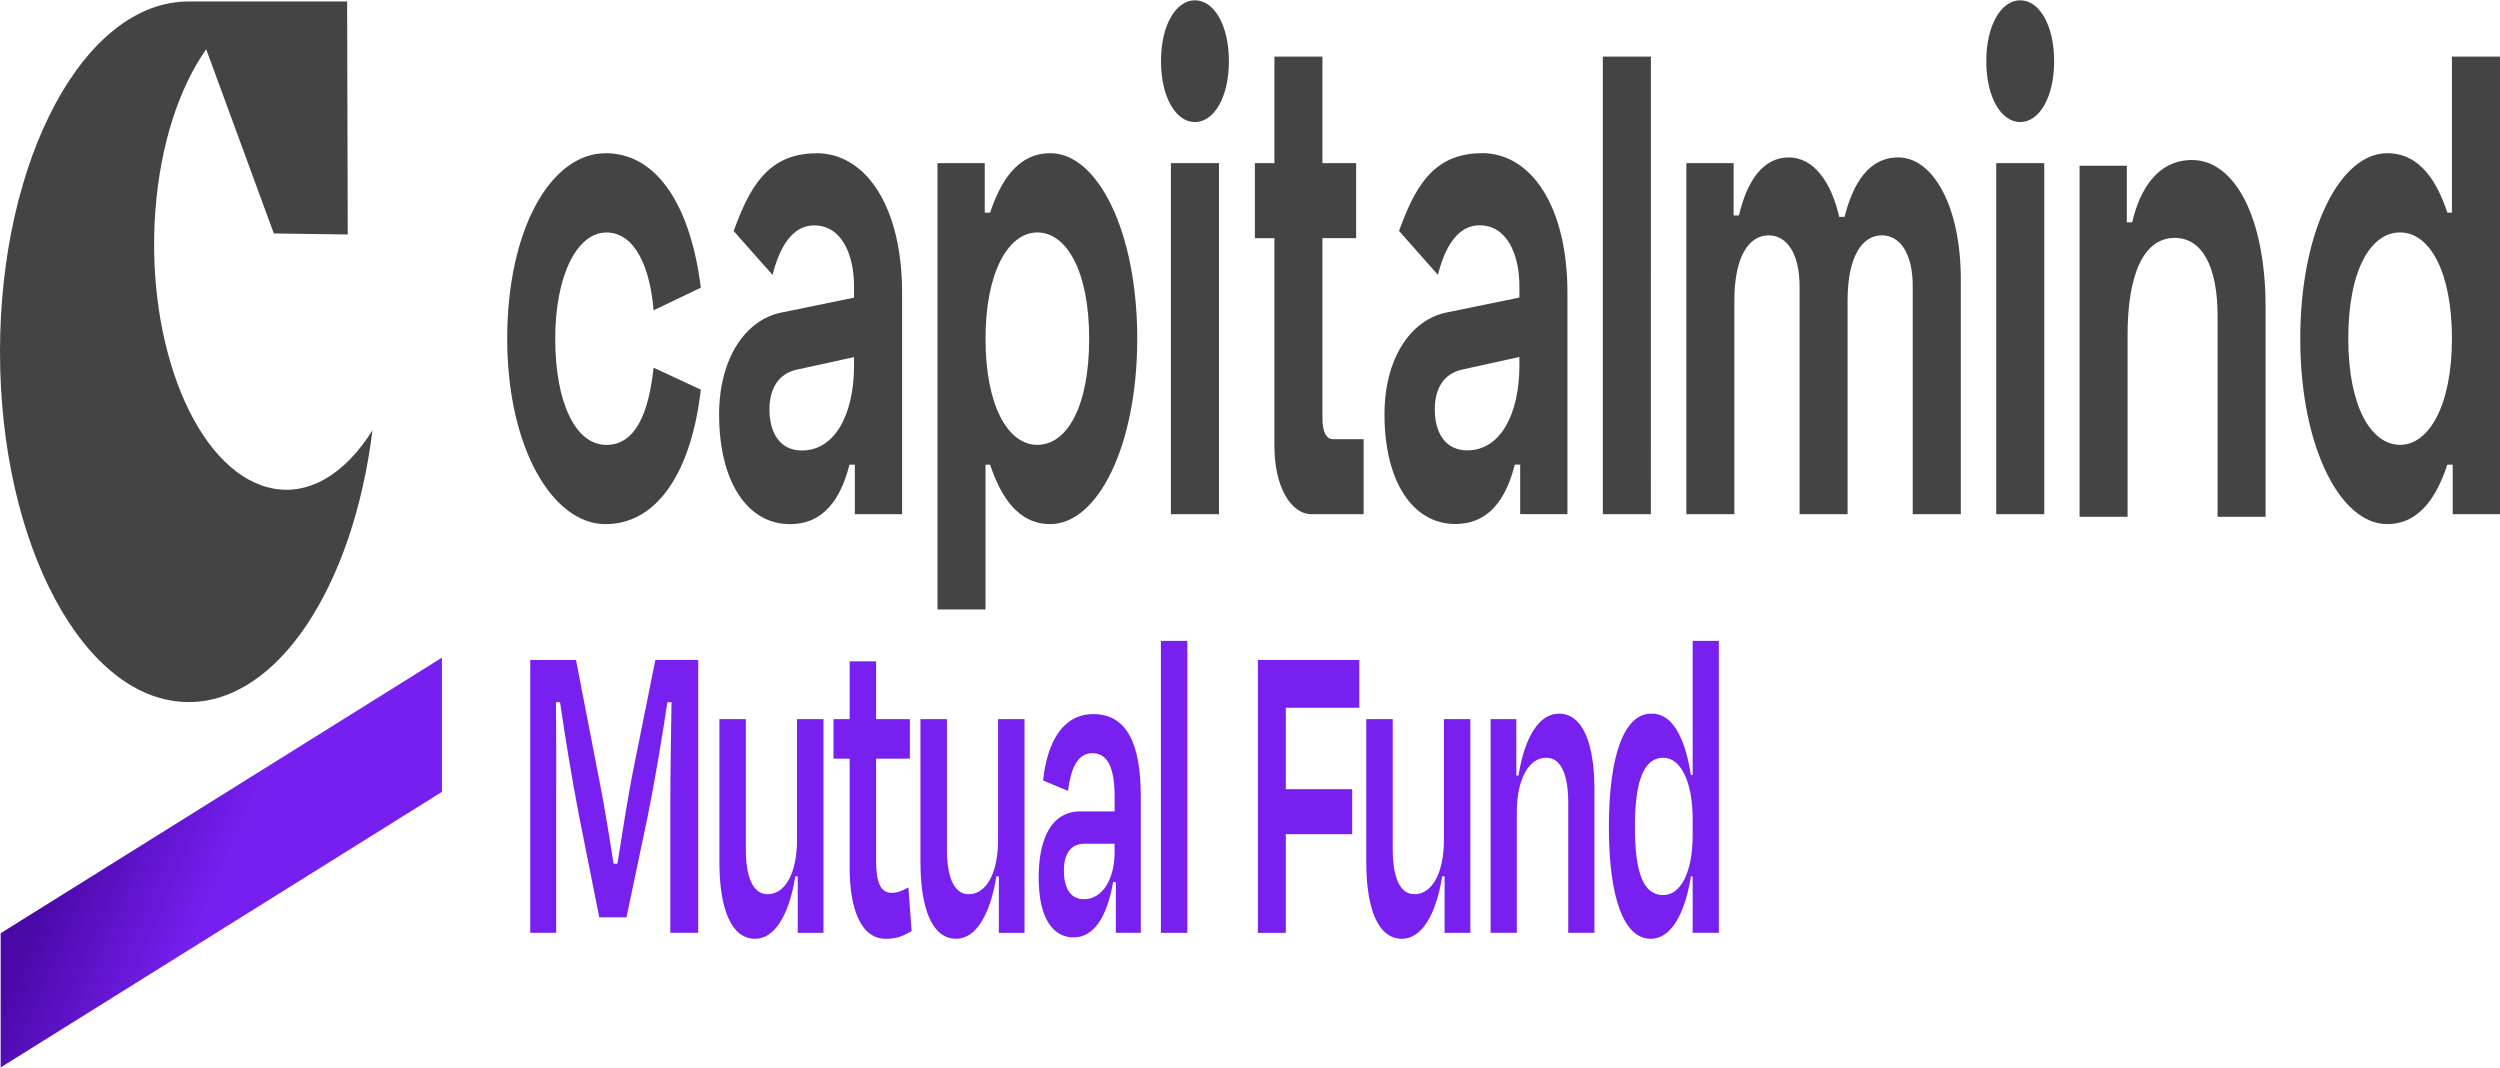
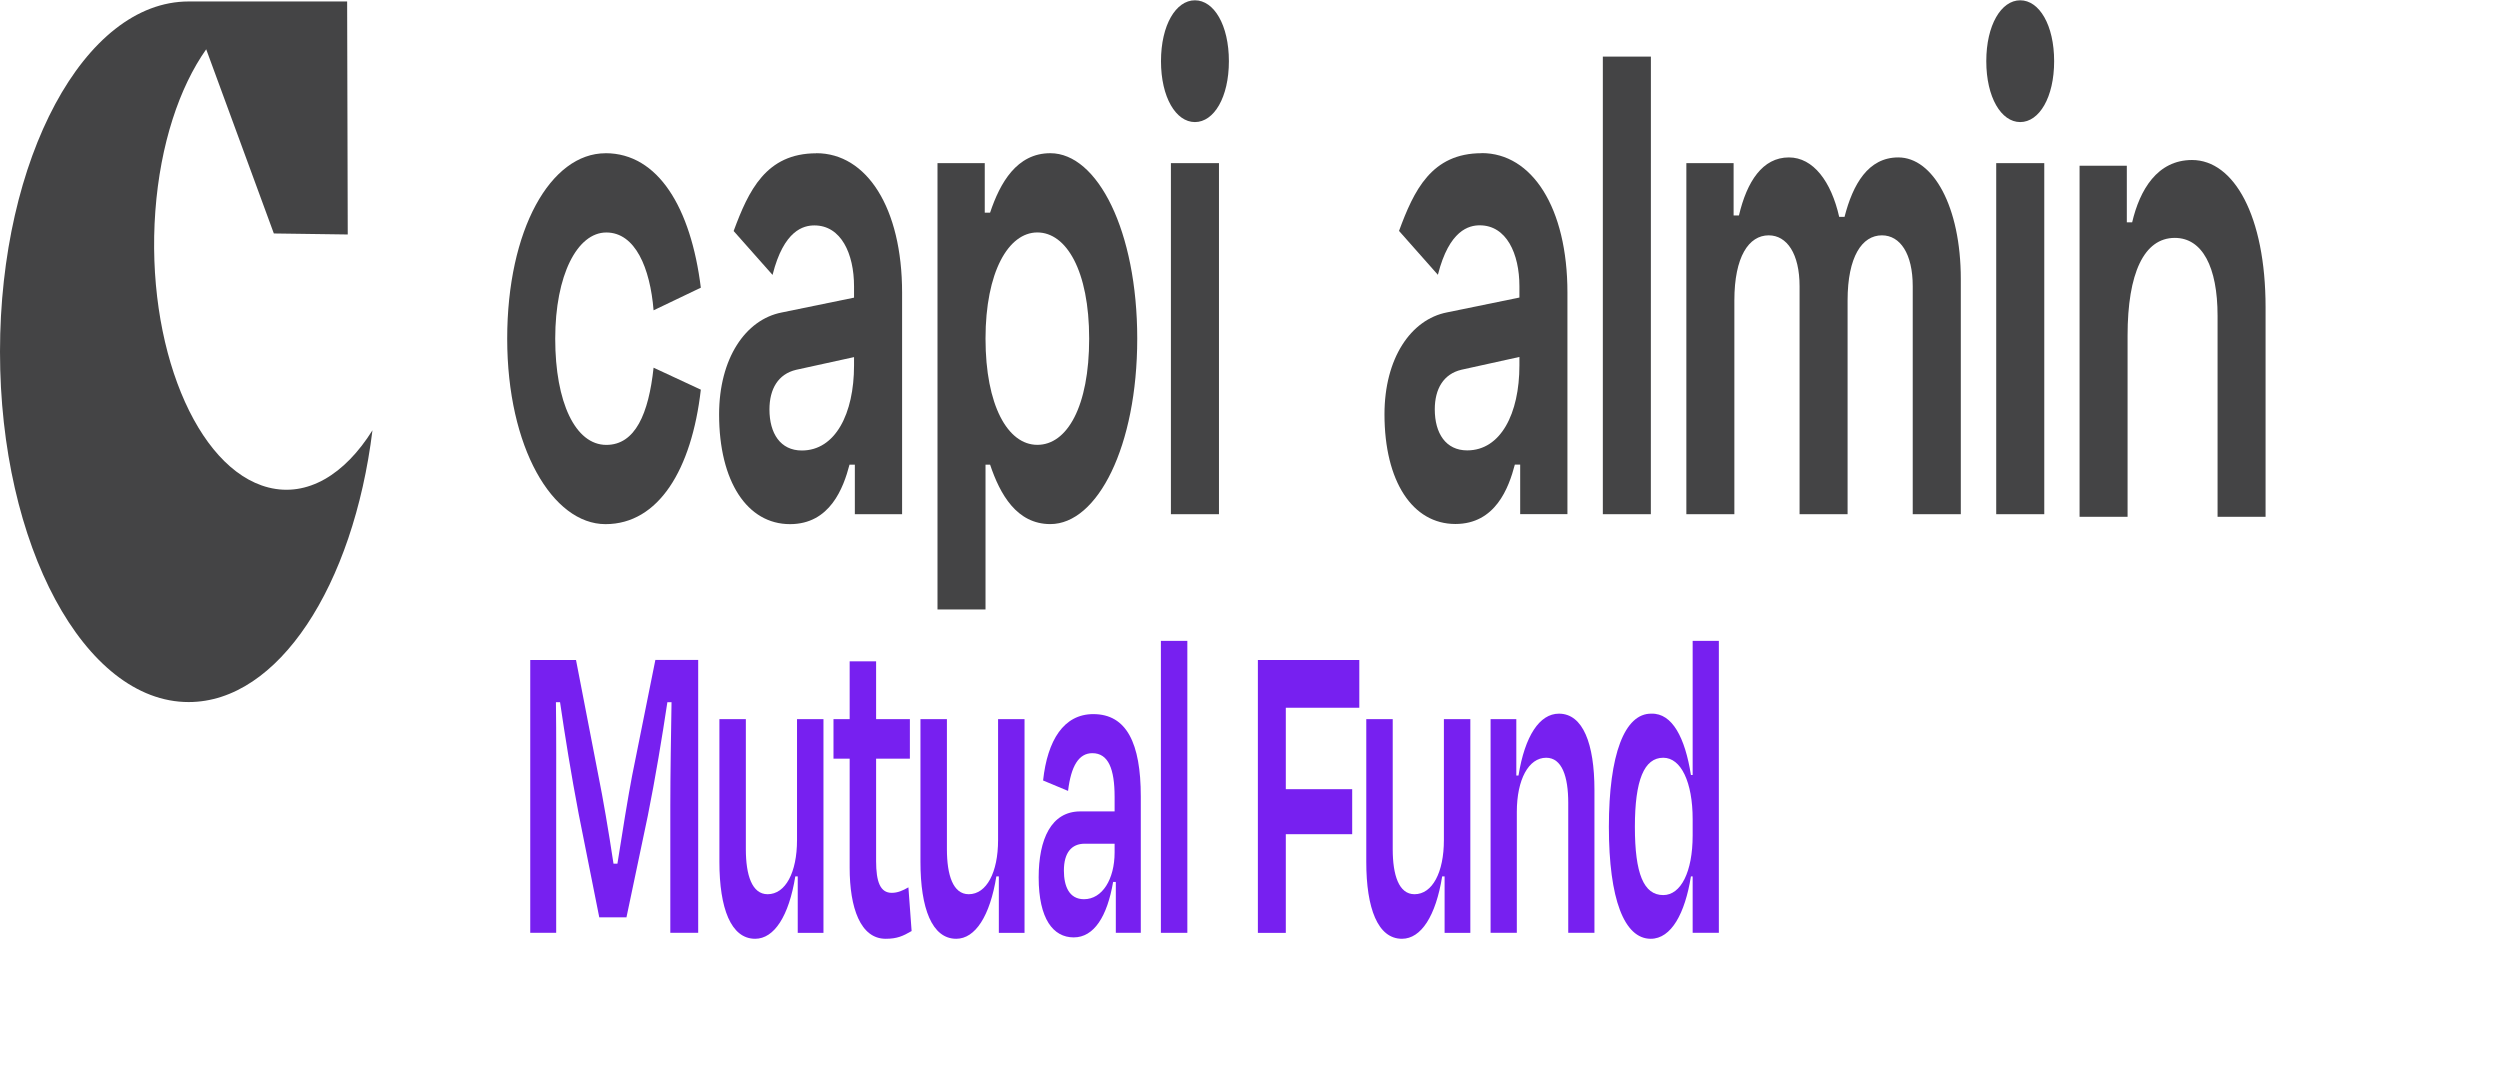
<svg xmlns="http://www.w3.org/2000/svg" width="192px" height="82px" viewBox="0 0 192 82" version="1.1">
  <defs>
    <linearGradient id="linear0" gradientUnits="userSpaceOnUse" x1="83.53" y1="2813.45" x2="219.81" y2="2705.66" gradientTransform="matrix(0.113,0,0,-0.21,0.016,645.194)">
      <stop offset="0" style="stop-color:rgb(29.02%,3.137%,65.098%);stop-opacity:1;" />
      <stop offset="0.52" style="stop-color:rgb(46.275%,12.157%,94.118%);stop-opacity:1;" />
    </linearGradient>
  </defs>
  <g id="surface1">
    <path style=" stroke:none;fill-rule:nonzero;fill:rgb(46.667%,12.549%,94.118%);fill-opacity:1;" d="M 42.715 71.641 L 40.723 71.641 L 40.723 50.688 L 44.238 50.688 L 45.988 59.73 C 46.27 61.094 46.758 63.922 47.117 66.332 L 47.418 66.332 C 47.793 63.922 48.242 61.16 48.543 59.59 L 50.332 50.684 L 53.621 50.684 L 53.621 71.641 L 51.48 71.641 L 51.48 61.93 C 51.48 59.484 51.535 56.375 51.574 53.93 L 51.254 53.93 C 50.855 56.586 50.332 59.762 49.75 62.66 L 48.113 70.449 L 46.023 70.449 L 44.445 62.523 C 43.859 59.449 43.391 56.516 43.012 53.93 L 42.695 53.93 C 42.73 56.375 42.715 59.414 42.715 61.93 Z M 42.715 71.641 " />
    <path style=" stroke:none;fill-rule:nonzero;fill:rgb(46.667%,12.549%,94.118%);fill-opacity:1;" d="M 61.266 67.309 L 61.078 67.309 C 60.59 70.348 59.461 72.098 57.996 72.098 C 56.133 72.098 55.25 69.754 55.25 66.195 L 55.25 55.227 L 57.281 55.227 L 57.281 65.219 C 57.281 67.207 57.75 68.676 58.953 68.676 C 60.328 68.676 61.211 67 61.211 64.52 L 61.211 55.227 L 63.242 55.227 L 63.242 71.645 L 61.266 71.645 Z M 61.266 67.309 " />
    <path style=" stroke:none;fill-rule:nonzero;fill:rgb(46.667%,12.549%,94.118%);fill-opacity:1;" d="M 65.254 58.266 L 64.012 58.266 L 64.012 55.227 L 65.254 55.227 L 65.254 50.789 L 67.285 50.789 L 67.285 55.227 L 69.879 55.227 L 69.879 58.266 L 67.285 58.266 L 67.285 66.125 C 67.285 67.73 67.605 68.57 68.488 68.57 C 68.941 68.57 69.336 68.395 69.766 68.148 L 70.012 71.504 C 69.352 71.887 68.902 72.098 68.02 72.098 C 66.082 72.098 65.254 69.723 65.254 66.648 Z M 65.254 58.266 " />
    <path style=" stroke:none;fill-rule:nonzero;fill:rgb(46.667%,12.549%,94.118%);fill-opacity:1;" d="M 76.711 67.309 L 76.52 67.309 C 76.031 70.348 74.902 72.098 73.438 72.098 C 71.574 72.098 70.691 69.754 70.691 66.195 L 70.691 55.227 L 72.723 55.227 L 72.723 65.219 C 72.723 67.207 73.191 68.676 74.398 68.676 C 75.77 68.676 76.652 67 76.652 64.52 L 76.652 55.227 L 78.684 55.227 L 78.684 71.645 L 76.711 71.645 Z M 76.711 67.309 " />
    <path style=" stroke:none;fill-rule:nonzero;fill:rgb(46.667%,12.549%,94.118%);fill-opacity:1;" d="M 85.695 67.73 L 85.488 67.73 C 85.035 70.383 84.02 71.992 82.461 71.992 C 80.898 71.992 79.77 70.594 79.77 67.383 C 79.77 64.449 80.73 62.316 82.969 62.316 L 85.602 62.316 L 85.602 61.199 C 85.602 59.066 85.129 57.844 83.891 57.844 C 82.855 57.844 82.254 58.824 82.027 60.742 L 80.109 59.941 C 80.445 56.832 81.707 54.844 83.965 54.844 C 86.523 54.844 87.613 57.078 87.613 61.164 L 87.613 71.641 L 85.695 71.641 Z M 85.602 65.461 L 85.602 64.797 L 83.305 64.797 C 82.289 64.797 81.707 65.496 81.707 66.859 C 81.707 68.047 82.102 69.059 83.25 69.059 C 84.66 69.059 85.602 67.523 85.602 65.461 Z M 85.602 65.461 " />
-     <path style=" stroke:none;fill-rule:nonzero;fill:rgb(46.667%,12.549%,94.118%);fill-opacity:1;" d="M 91.188 71.641 L 89.156 71.641 L 89.156 49.219 L 91.188 49.219 Z M 91.188 71.641 " />
+     <path style=" stroke:none;fill-rule:nonzero;fill:rgb(46.667%,12.549%,94.118%);fill-opacity:1;" d="M 91.188 71.641 L 89.156 71.641 L 89.156 49.219 L 91.188 49.219 Z " />
    <path style=" stroke:none;fill-rule:nonzero;fill:rgb(46.667%,12.549%,94.118%);fill-opacity:1;" d="M 98.75 64.062 L 98.75 71.645 L 96.605 71.645 L 96.605 50.688 L 104.395 50.688 L 104.395 54.355 L 98.75 54.355 L 98.75 60.609 L 103.848 60.609 L 103.848 64.066 L 98.75 64.066 Z M 98.75 64.062 " />
    <path style=" stroke:none;fill-rule:nonzero;fill:rgb(46.667%,12.549%,94.118%);fill-opacity:1;" d="M 110.945 67.309 L 110.758 67.309 C 110.27 70.348 109.141 72.098 107.672 72.098 C 105.812 72.098 104.93 69.754 104.93 66.195 L 104.93 55.227 L 106.961 55.227 L 106.961 65.219 C 106.961 67.207 107.43 68.676 108.633 68.676 C 110.008 68.676 110.891 67 110.891 64.52 L 110.891 55.227 L 112.922 55.227 L 112.922 71.645 L 110.945 71.645 Z M 110.945 67.309 " />
    <path style=" stroke:none;fill-rule:nonzero;fill:rgb(46.667%,12.549%,94.118%);fill-opacity:1;" d="M 116.488 71.641 L 114.477 71.641 L 114.477 55.227 L 116.453 55.227 L 116.453 59.559 L 116.621 59.559 C 117.109 56.52 118.238 54.809 119.727 54.809 C 121.57 54.809 122.453 57.113 122.453 60.676 L 122.453 71.641 L 120.441 71.641 L 120.441 61.652 C 120.441 59.66 119.969 58.195 118.746 58.195 C 117.395 58.195 116.492 59.871 116.492 62.352 L 116.492 71.641 Z M 116.488 71.641 " />
    <path style=" stroke:none;fill-rule:nonzero;fill:rgb(46.667%,12.549%,94.118%);fill-opacity:1;" d="M 129.996 67.309 L 129.863 67.309 C 129.41 70.141 128.359 72.098 126.777 72.098 C 124.746 72.098 123.562 69.059 123.562 63.504 C 123.562 57.949 124.766 54.773 126.836 54.809 C 128.434 54.77 129.414 56.66 129.863 59.52 L 129.996 59.52 L 129.996 49.219 L 132.008 49.219 L 132.008 71.641 L 129.996 71.641 Z M 129.996 64.168 L 129.996 62.91 C 129.996 60.078 129.109 58.195 127.738 58.195 C 126.273 58.195 125.559 59.906 125.559 63.5 C 125.559 67.098 126.234 68.742 127.738 68.742 C 129.094 68.742 129.996 66.961 129.996 64.164 Z M 129.996 64.168 " />
    <path style=" stroke:none;fill-rule:nonzero;fill:rgb(26.667%,26.667%,27.059%);fill-opacity:1;" d="M 20.613 37.438 C 15.059 36.027 11.172 26.523 11.93 16.211 C 12.312 11.066 13.777 6.703 15.836 3.785 L 21.031 17.93 L 26.707 18.008 L 26.66 0.113 L 14.488 0.113 C 6.484 0.113 0 12.16 0 27.016 C 0 41.875 6.488 53.918 14.488 53.918 C 21.371 53.918 27.133 45 28.605 33.047 C 26.48 36.445 23.609 38.199 20.613 37.438 Z M 20.613 37.438 " />
-     <path style=" stroke:none;fill-rule:nonzero;fill:url(#linear0);" d="M 0.051 81.977 L 33.941 60.816 L 33.941 50.508 L 0.051 71.672 Z M 0.051 81.977 " />
    <path style=" stroke:none;fill-rule:nonzero;fill:rgb(26.667%,26.667%,27.059%);fill-opacity:1;" d="M 46.504 11.766 C 50.547 11.766 53.062 15.953 53.824 22.094 L 50.195 23.832 C 49.93 20.574 48.789 17.855 46.566 17.855 C 44.34 17.855 42.641 21.117 42.641 26.012 C 42.641 30.906 44.191 34.168 46.566 34.168 C 48.789 34.168 49.816 31.773 50.195 28.238 L 53.824 29.926 C 53.121 36.066 50.574 40.254 46.504 40.254 C 42.438 40.254 38.953 34.383 38.953 26.012 C 38.953 17.637 42.289 11.77 46.504 11.77 Z M 46.504 11.766 " />
    <path style=" stroke:none;fill-rule:nonzero;fill:rgb(26.667%,26.667%,27.059%);fill-opacity:1;" d="M 62.695 11.766 C 66.559 11.766 69.281 15.953 69.281 22.477 L 69.281 39.492 L 65.652 39.492 L 65.652 35.688 L 65.242 35.688 C 64.773 37.48 63.746 40.254 60.672 40.254 C 57.395 40.254 55.227 36.992 55.227 31.828 C 55.227 27.535 57.25 24.543 60.031 24 L 65.59 22.859 L 65.59 21.988 C 65.59 19.488 64.598 17.312 62.547 17.312 C 61.73 17.312 60.199 17.656 59.332 21.113 L 56.344 17.742 C 57.488 14.645 58.828 11.773 62.695 11.773 Z M 61.582 34.598 C 64.156 34.598 65.59 31.77 65.59 28.074 L 65.59 27.426 L 61.141 28.402 C 59.766 28.727 59.094 29.867 59.094 31.445 C 59.094 33.293 59.941 34.598 61.578 34.598 Z M 61.582 34.598 " />
    <path style=" stroke:none;fill-rule:nonzero;fill:rgb(26.667%,26.667%,27.059%);fill-opacity:1;" d="M 72 12.527 L 75.629 12.527 L 75.629 16.332 L 76.039 16.332 C 76.801 14.047 78.086 11.766 80.664 11.766 C 84.293 11.766 87.34 17.746 87.34 26.008 C 87.34 34.27 84.293 40.25 80.664 40.25 C 78.086 40.25 76.801 37.965 76.039 35.684 L 75.688 35.684 L 75.688 46.809 L 72 46.809 Z M 83.648 26.008 C 83.648 20.789 81.891 17.852 79.668 17.852 C 77.445 17.852 75.688 20.895 75.688 26.008 C 75.688 31.121 77.387 34.164 79.668 34.164 C 81.953 34.164 83.648 31.227 83.648 26.008 Z M 83.648 26.008 " />
    <path style=" stroke:none;fill-rule:nonzero;fill:rgb(26.667%,26.667%,27.059%);fill-opacity:1;" d="M 91.77 0.023 C 93.234 0.023 94.379 1.926 94.379 4.699 C 94.379 7.473 93.234 9.375 91.77 9.375 C 90.309 9.375 89.164 7.473 89.164 4.699 C 89.164 1.926 90.309 0.023 91.77 0.023 Z M 93.617 39.488 L 89.926 39.488 L 89.926 12.527 L 93.617 12.527 Z M 93.617 39.488 " />
-     <path style=" stroke:none;fill-rule:nonzero;fill:rgb(26.667%,26.667%,27.059%);fill-opacity:1;" d="M 97.875 12.527 L 97.875 4.348 L 101.562 4.348 L 101.562 12.527 L 104.152 12.527 L 104.152 18.289 L 101.562 18.289 L 101.562 32.098 C 101.562 33.188 101.855 33.73 102.383 33.73 L 104.727 33.73 L 104.727 39.492 L 100.746 39.492 C 99.105 39.492 97.875 37.32 97.875 34.273 L 97.875 18.293 L 96.375 18.293 L 96.375 12.531 L 97.875 12.531 Z M 97.875 12.527 " />
    <path style=" stroke:none;fill-rule:nonzero;fill:rgb(26.667%,26.667%,27.059%);fill-opacity:1;" d="M 133.141 12.527 L 133.141 16.547 L 133.551 16.547 C 134.164 13.938 135.363 12.09 137.387 12.09 C 139.258 12.09 140.637 13.938 141.25 16.656 L 141.66 16.656 C 142.301 14.156 143.473 12.09 145.789 12.09 C 148.453 12.09 150.59 15.84 150.59 21.441 L 150.59 39.488 L 146.898 39.488 L 146.898 21.984 C 146.898 19.484 145.934 18.074 144.531 18.074 C 143.008 18.074 141.895 19.707 141.895 23.074 L 141.895 39.492 L 138.207 39.492 L 138.207 21.988 C 138.207 19.488 137.238 18.074 135.836 18.074 C 134.312 18.074 133.199 19.707 133.199 23.078 L 133.199 39.492 L 129.512 39.492 L 129.512 12.527 L 133.145 12.527 Z M 133.141 12.527 " />
    <path style=" stroke:none;fill-rule:nonzero;fill:rgb(26.667%,26.667%,27.059%);fill-opacity:1;" d="M 155.152 0.023 C 156.617 0.023 157.758 1.926 157.758 4.699 C 157.758 7.473 156.617 9.375 155.152 9.375 C 153.691 9.375 152.547 7.473 152.547 4.699 C 152.547 1.926 153.691 0.023 155.152 0.023 Z M 157 39.488 L 153.309 39.488 L 153.309 12.527 L 157 12.527 Z M 157 39.488 " />
    <path style=" stroke:none;fill-rule:nonzero;fill:rgb(26.667%,26.667%,27.059%);fill-opacity:1;" d="M 163.34 12.727 L 163.34 17.074 L 163.75 17.074 C 164.336 14.574 165.684 12.289 168.348 12.289 C 171.566 12.289 173.996 16.582 173.996 23.598 L 173.996 39.688 L 170.309 39.688 L 170.309 24.25 C 170.309 20.5 169.137 18.27 167.027 18.27 C 164.656 18.27 163.398 20.988 163.398 25.77 L 163.398 39.688 L 159.711 39.688 L 159.711 12.727 Z M 163.34 12.727 " />
-     <path style=" stroke:none;fill-rule:nonzero;fill:rgb(26.667%,26.667%,27.059%);fill-opacity:1;" d="M 192 39.488 L 188.367 39.488 L 188.367 35.684 L 187.957 35.684 C 187.199 37.969 185.91 40.25 183.336 40.25 C 179.707 40.25 176.66 34.27 176.66 26.008 C 176.66 17.746 179.707 11.766 183.336 11.766 C 185.91 11.766 187.199 14.051 187.957 16.332 L 188.309 16.332 L 188.309 4.348 L 192 4.348 Z M 180.348 26.008 C 180.348 31.227 182.105 34.164 184.328 34.164 C 186.551 34.164 188.309 31.121 188.309 26.008 C 188.309 20.895 186.613 17.852 184.328 17.852 C 182.043 17.852 180.348 20.789 180.348 26.008 Z M 180.348 26.008 " />
    <path style=" stroke:none;fill-rule:nonzero;fill:rgb(26.667%,26.667%,27.059%);fill-opacity:1;" d="M 126.789 4.348 L 123.098 4.348 L 123.098 39.488 L 126.785 39.488 Z M 126.789 4.348 " />
    <path style=" stroke:none;fill-rule:nonzero;fill:rgb(26.667%,26.667%,27.059%);fill-opacity:1;" d="M 113.793 11.758 C 117.656 11.758 120.379 15.945 120.379 22.469 L 120.379 39.484 L 116.75 39.484 L 116.75 35.68 L 116.34 35.68 C 115.871 37.473 114.848 40.242 111.773 40.242 C 108.492 40.242 106.328 36.984 106.328 31.816 C 106.328 27.523 108.348 24.535 111.129 23.992 L 116.691 22.852 L 116.691 21.98 C 116.691 19.48 115.695 17.305 113.648 17.305 C 112.832 17.305 111.301 17.648 110.43 21.105 L 107.445 17.734 C 108.586 14.637 109.93 11.766 113.793 11.766 Z M 112.68 34.59 C 115.258 34.59 116.691 31.762 116.691 28.066 L 116.691 27.414 L 112.242 28.395 C 110.867 28.719 110.191 29.859 110.191 31.438 C 110.191 33.285 111.043 34.59 112.68 34.59 Z M 112.68 34.59 " />
  </g>
</svg>